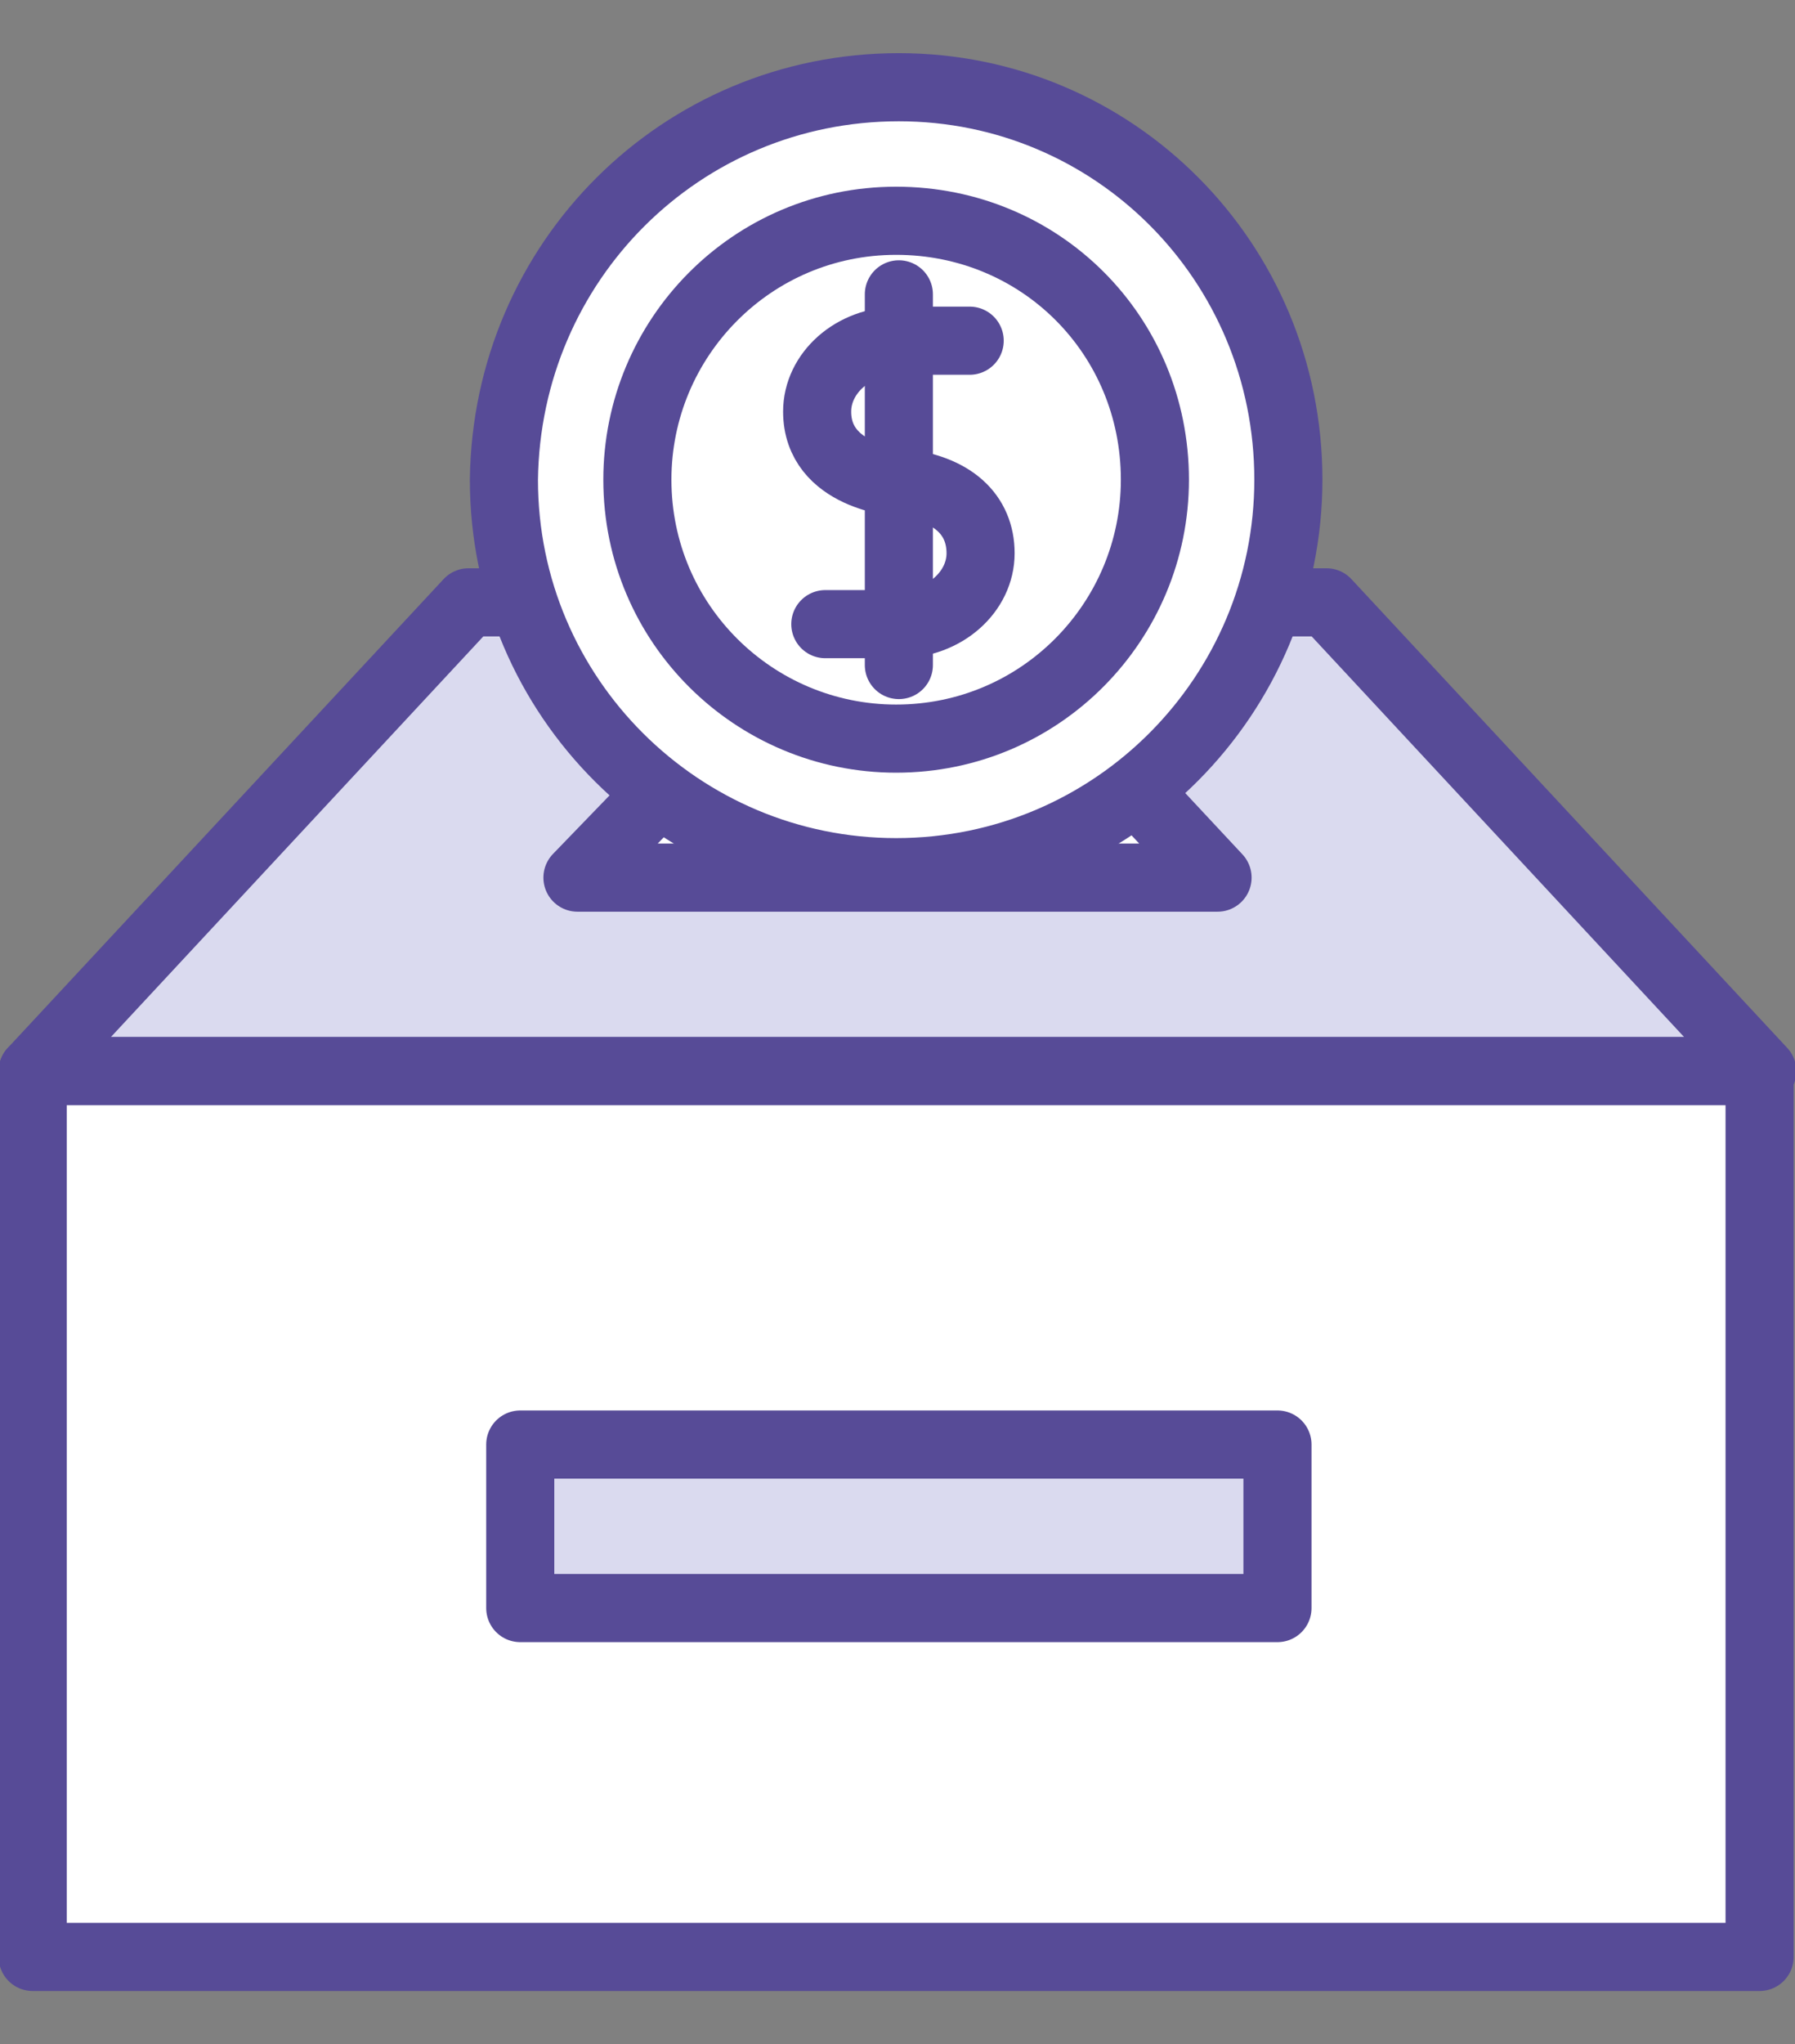
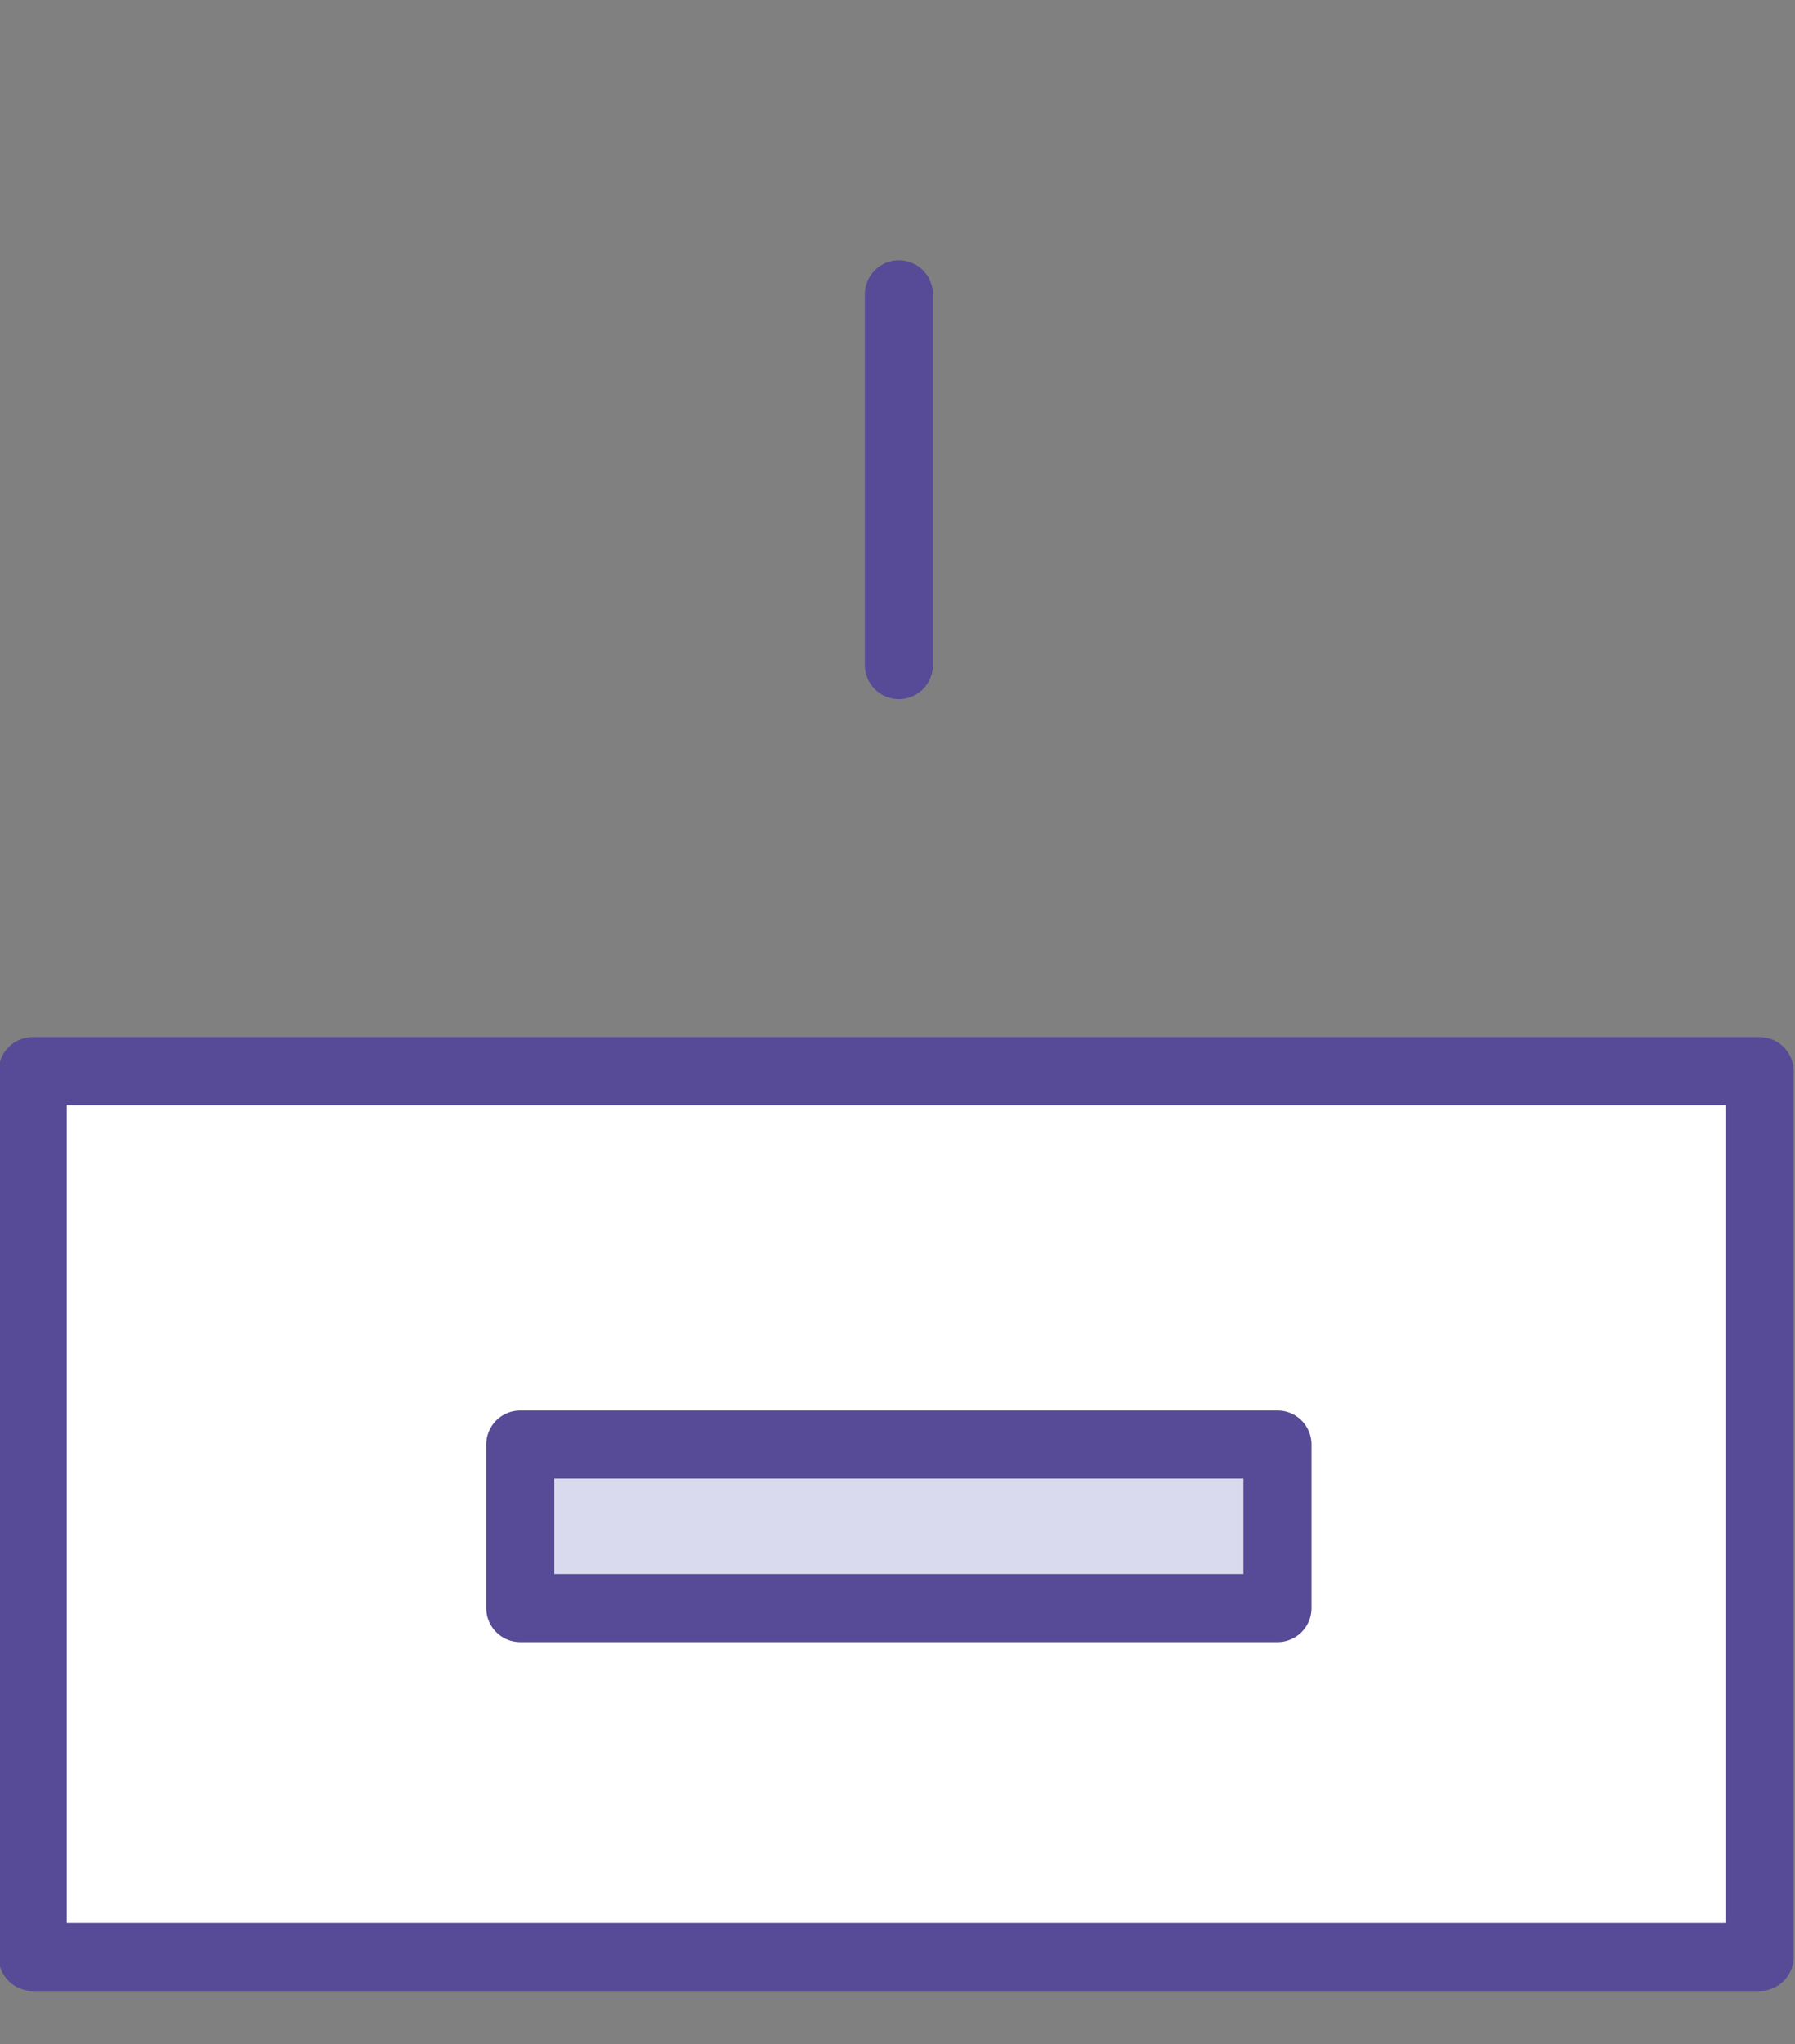
<svg xmlns="http://www.w3.org/2000/svg" version="1.1" id="Layer_2" x="0px" y="0px" viewBox="0 0 65.9 75" style="enable-background:new 0 0 65.9 75;" xml:space="preserve">
  <rect x="0" y="0" width="65.9" height="75" fill="#808080" stroke="none" />
  <style type="text/css">
	.st0{fill:#DADAEF;stroke:#574B97;stroke-width:2.5;stroke-linecap:round;stroke-linejoin:round;}
	.st1{fill:#FFFFFF;stroke:#574B97;stroke-width:2.5;stroke-linecap:round;stroke-linejoin:round;}
</style>
-   <polygon class="st0" points="48.7,22.1 17.2,22.1 1.2,39.3 64.7,39.3 " />
  <rect x="1.2" y="39.3" class="st1" width="63.4" height="32.5" />
  <g>
-     <polygon class="st1" points="24.1,29.2 21.2,32.2 44.7,32.2 41.9,29.2  " />
-   </g>
+     </g>
  <g>
    <g>
-       <path class="st1" d="M47.3,17.6c0,7.9-6.4,14.4-14.4,14.4c-7.9,0-14.4-6.4-14.4-14.4C18.6,9.6,25,3.2,33,3.2    C40.9,3.2,47.3,9.6,47.3,17.6z" />
-       <path class="st1" d="M42.4,17.6c0,5.2-4.2,9.5-9.5,9.5c-5.2,0-9.5-4.2-9.5-9.5c0-5.2,4.2-9.5,9.5-9.5    C38.2,8.1,42.4,12.3,42.4,17.6z" />
-     </g>
+       </g>
    <g>
-       <path class="st1" d="M30.3,22.9H33c1.7,0,3-1.2,3-2.6l0,0c0-1.4-1-2.4-3-2.6c0,0-3-0.2-3-2.6l0,0c0-1.4,1.3-2.6,3-2.6h2.6" />
      <line class="st1" x1="33" y1="10.8" x2="33" y2="24.4" />
    </g>
  </g>
  <rect x="19.1" y="53" class="st0" width="27.8" height="6" />
</svg>